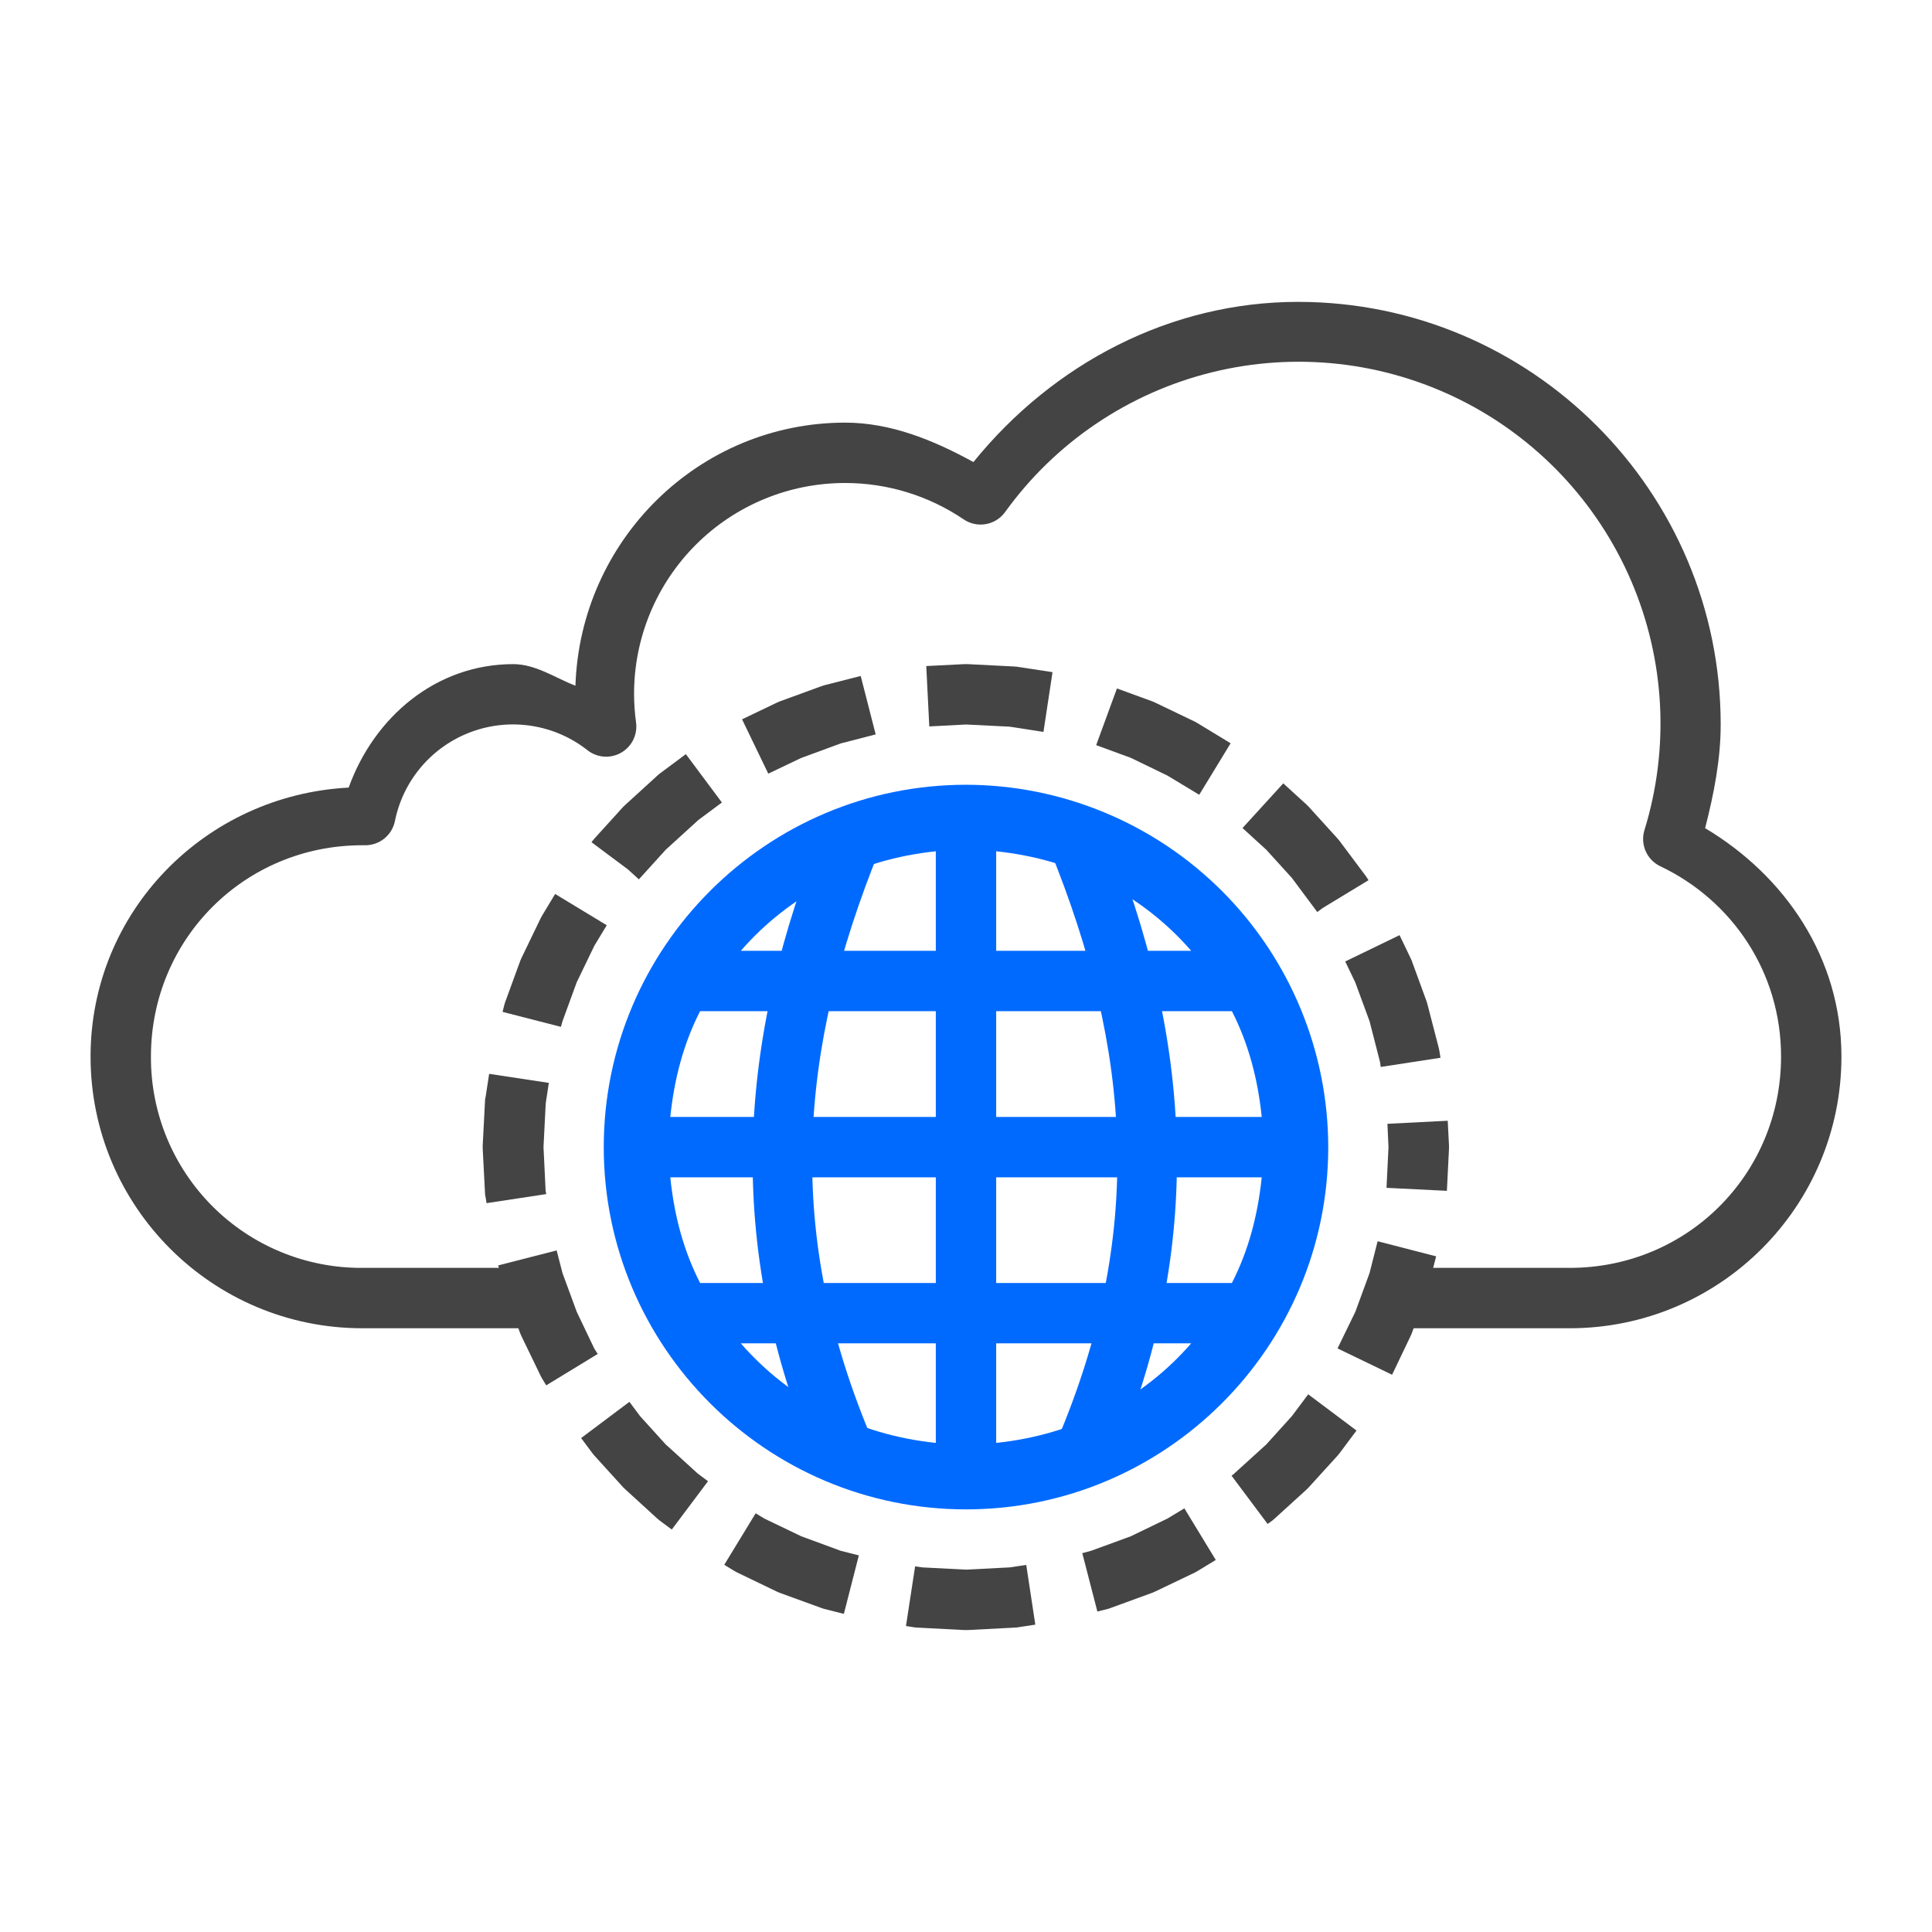
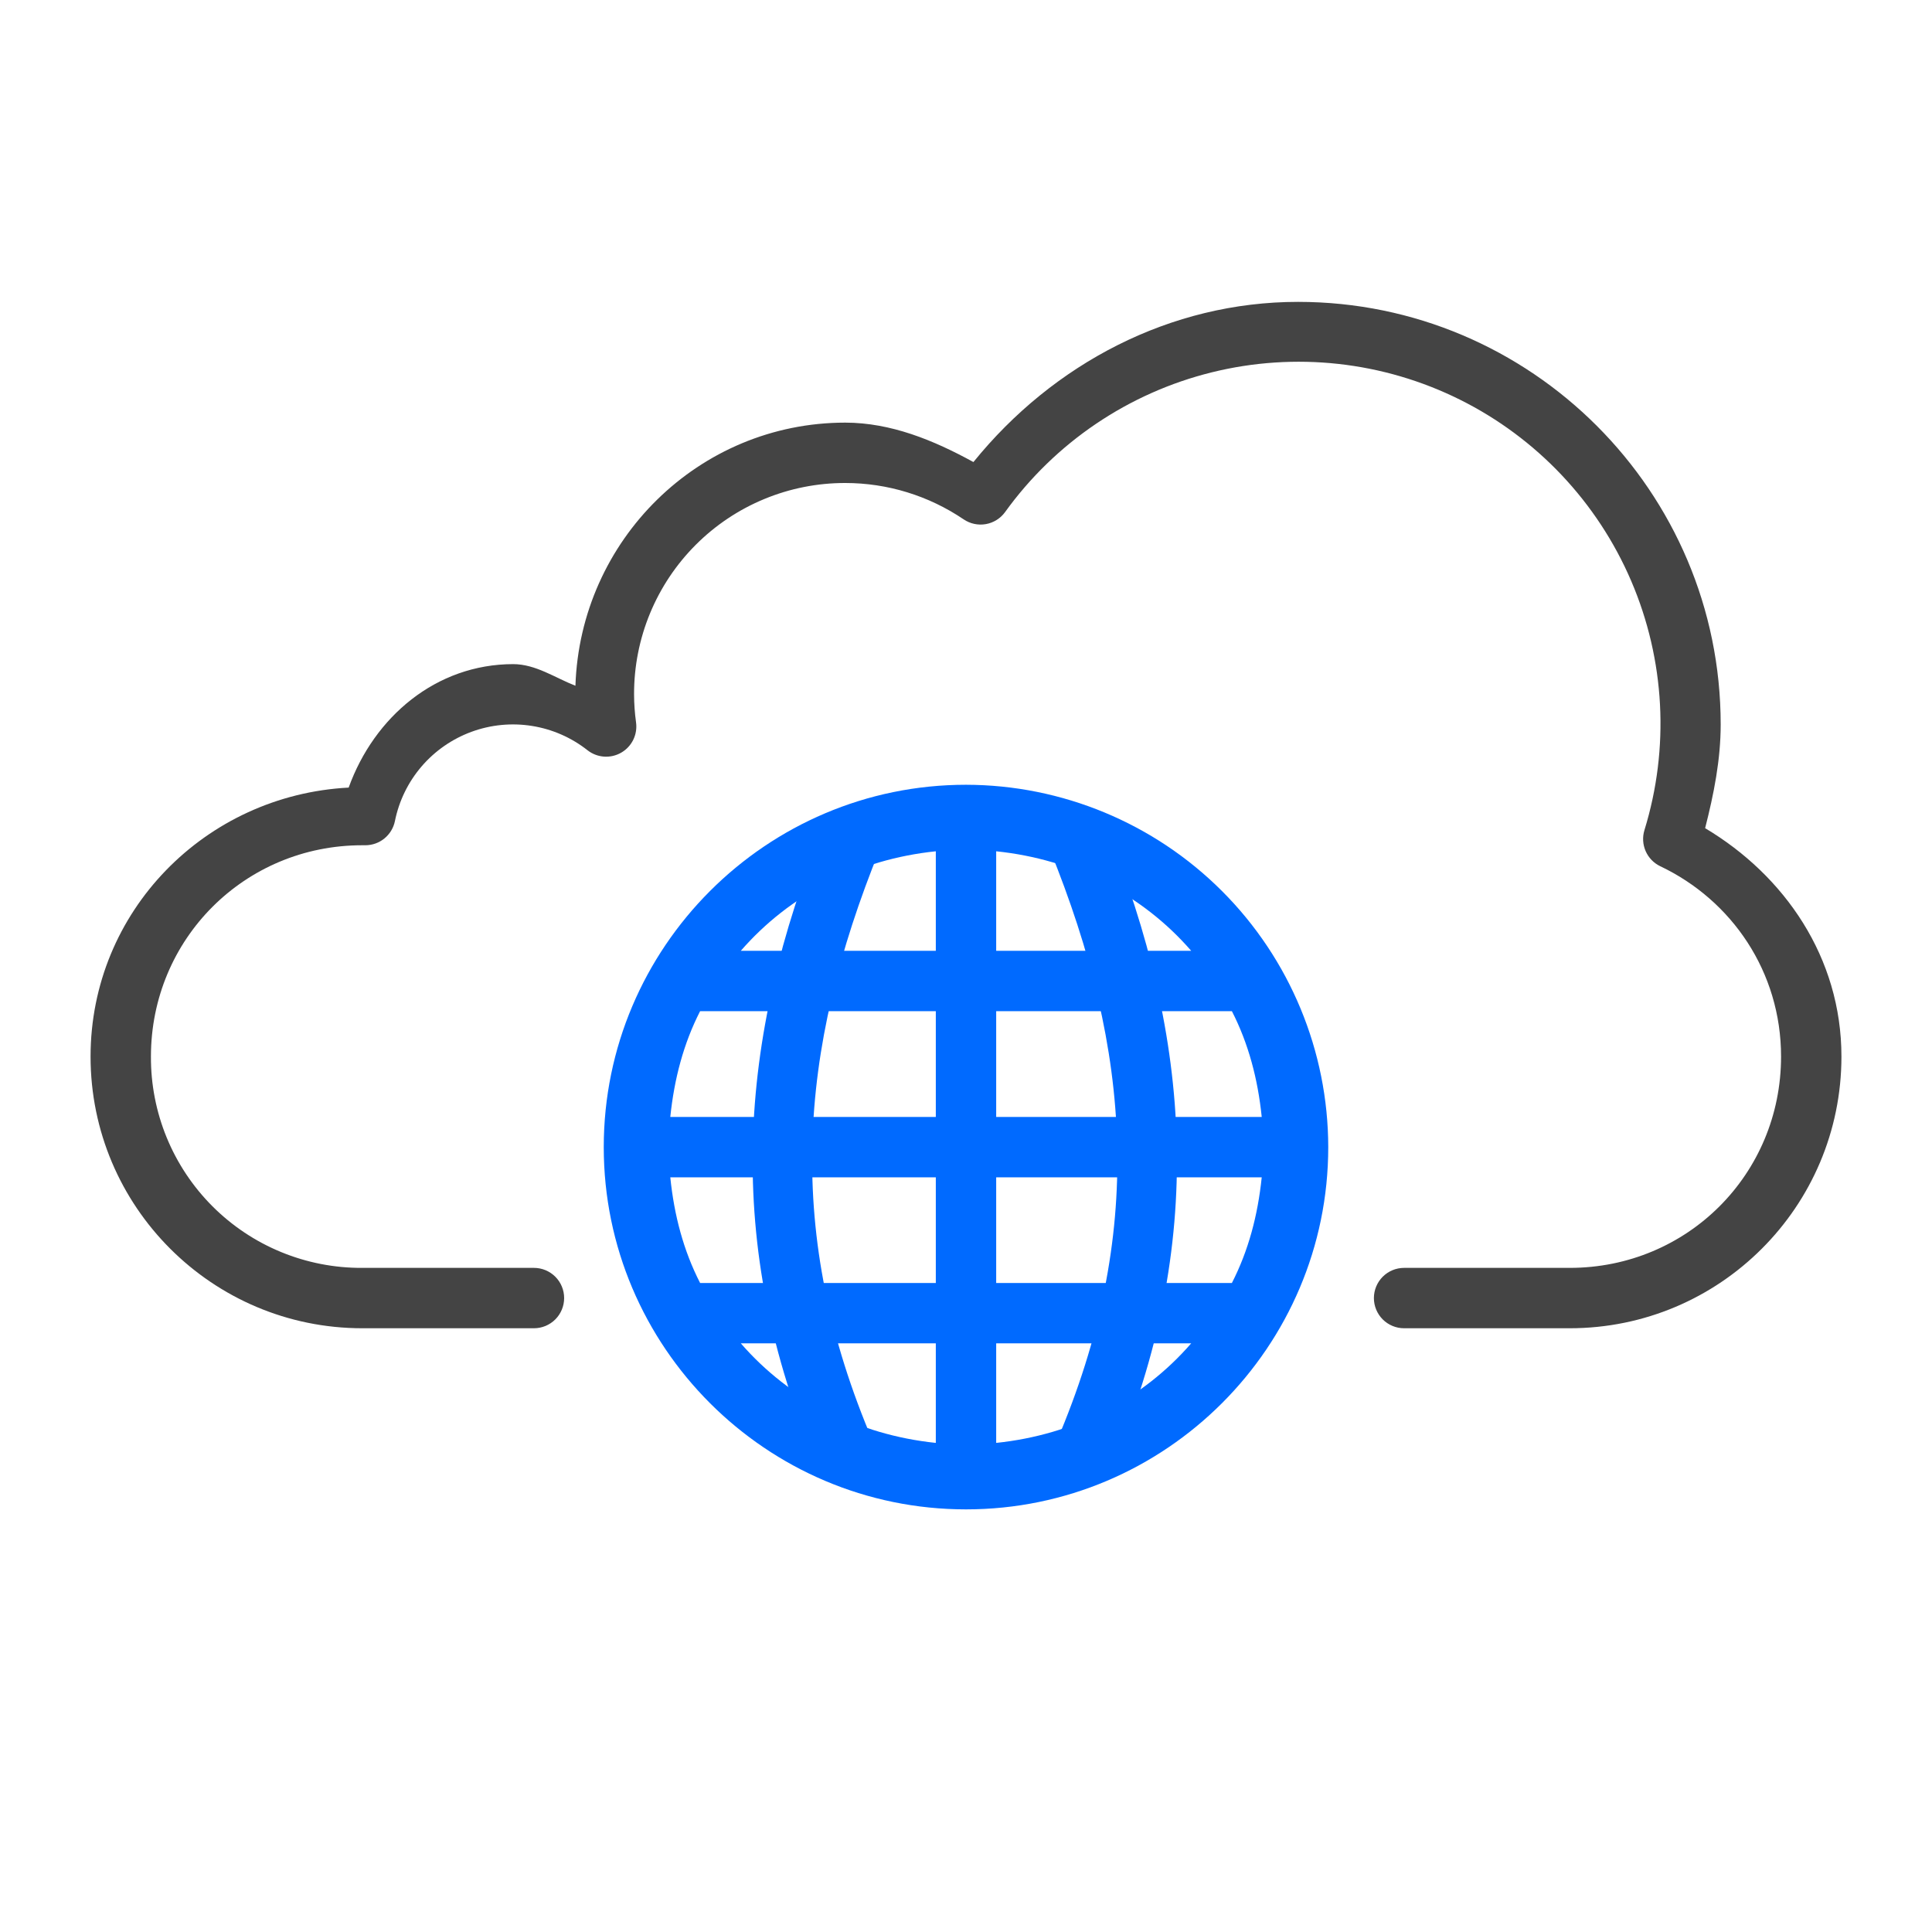
<svg xmlns="http://www.w3.org/2000/svg" width="120" height="120" viewBox="0 0 120 120" fill="none">
  <path d="M80.625 18.75C72.698 18.75 65.419 22.579 60.461 28.699C57.986 27.341 55.339 26.254 52.5 26.25C43.395 26.254 36.038 33.555 35.741 42.593C34.455 42.09 33.278 41.254 31.875 41.25C27.09 41.254 23.243 44.52 21.656 48.919C12.754 49.384 5.625 56.606 5.625 65.625C5.625 74.944 13.185 82.5 22.5 82.5H33.165C33.662 82.5 34.139 82.302 34.491 81.951C34.843 81.599 35.04 81.122 35.04 80.625C35.04 80.128 34.843 79.651 34.491 79.299C34.139 78.948 33.662 78.75 33.165 78.75H22.5C20.774 78.76 19.063 78.426 17.466 77.77C15.87 77.114 14.419 76.147 13.198 74.927C11.978 73.706 11.011 72.255 10.355 70.659C9.699 69.062 9.366 67.351 9.375 65.625C9.375 58.324 15.195 52.5 22.5 52.5H22.691C23.124 52.5 23.543 52.351 23.877 52.078C24.212 51.804 24.442 51.423 24.529 51C24.781 49.746 25.351 48.578 26.183 47.607C27.016 46.636 28.084 45.895 29.284 45.454C30.485 45.013 31.779 44.887 33.042 45.089C34.305 45.29 35.495 45.812 36.499 46.605C36.793 46.834 37.149 46.969 37.521 46.995C37.892 47.02 38.264 46.934 38.586 46.748C38.909 46.562 39.169 46.283 39.333 45.949C39.496 45.614 39.557 45.238 39.506 44.869C39.426 44.291 39.385 43.708 39.383 43.125V43.11C39.381 41.387 39.718 39.681 40.377 38.089C41.036 36.497 42.002 35.051 43.221 33.833C44.439 32.615 45.886 31.649 47.478 30.992C49.071 30.334 50.777 29.997 52.5 30C55.125 30 57.682 30.788 59.854 32.258C60.257 32.532 60.751 32.638 61.231 32.554C61.711 32.47 62.14 32.202 62.426 31.808C65.541 27.483 70.092 24.406 75.266 23.126C80.44 21.846 85.9 22.447 90.672 24.82C95.444 27.194 99.217 31.187 101.317 36.085C103.418 40.984 103.709 46.469 102.139 51.562C102.007 51.992 102.034 52.455 102.215 52.867C102.396 53.279 102.719 53.612 103.125 53.805C107.561 55.913 110.625 60.36 110.625 65.625C110.625 72.93 104.805 78.75 97.5 78.75H87.21C86.713 78.75 86.236 78.948 85.884 79.299C85.533 79.651 85.335 80.128 85.335 80.625C85.335 81.122 85.533 81.599 85.884 81.951C86.236 82.302 86.713 82.5 87.21 82.5H97.5C106.819 82.5 114.375 74.944 114.375 65.625C114.375 59.464 110.835 54.375 105.908 51.439C106.448 49.328 106.875 47.186 106.875 45C106.875 30.525 95.1 18.75 80.625 18.75Z" fill="#444444" />
-   <path d="M57.532 41.37L57.72 45.12L60 45L62.711 45.135L64.811 45.461L65.374 41.749L63.157 41.411L62.974 41.396L60.094 41.25H59.906L57.532 41.37ZM51.169 42.57L50.993 42.63L48.405 43.575L48.236 43.65L46.091 44.678L47.719 48.053L49.763 47.078L52.223 46.174L54.39 45.615L53.46 41.985L51.169 42.57ZM68.085 46.282L70.234 47.07L72.51 48.172L74.486 49.365L76.436 46.166L74.377 44.914L74.224 44.828L71.764 43.646L71.595 43.571L69.375 42.761L68.085 46.282ZM40.987 48.041L40.849 48.157L38.854 49.976L38.722 50.1L36.907 52.099L36.795 52.237L36.739 52.312L39.015 54.011L39.682 54.619L39.743 54.551L41.374 52.751L41.404 52.729L43.339 50.966L43.376 50.932L44.839 49.845L42.6 46.841L40.987 48.041ZM77.175 51.431L78.596 52.729L78.626 52.751L80.246 54.536L81.761 56.572L81.791 56.617H81.799L81.821 56.648L82.151 56.4L85.001 54.671L84.926 54.551L84.825 54.401L83.205 52.237L83.093 52.099L81.278 50.1L81.154 49.976L79.706 48.656L77.175 51.431ZM33.671 56.869L33.585 57.026L32.396 59.49L32.321 59.659L31.376 62.246L31.324 62.419L31.215 62.85L34.841 63.78L34.935 63.435L35.82 61.013L36.919 58.736L37.687 57.469L34.481 55.526L33.671 56.869ZM83.554 59.719L84.176 61.013L85.065 63.428L85.714 65.955L85.759 66.27L89.471 65.7L89.407 65.299L89.37 65.111L88.672 62.419L88.624 62.242L87.679 59.655L87.604 59.49L86.929 58.084L83.554 59.719ZM30.169 68.089L30.131 68.276L29.981 71.156V71.34L30.131 74.216L30.169 74.407L30.221 74.73L33.926 74.168L33.889 73.954L33.758 71.243L33.896 68.528L34.088 67.26L30.382 66.698L30.169 68.089ZM86.175 69.802L86.242 71.243L86.119 73.778L89.869 73.965L90 71.34V71.156L89.921 69.611L86.175 69.802ZM85.065 79.073L84.184 81.476L83.077 83.752L86.464 85.388L87.604 83.006L87.679 82.838L88.624 80.25L88.672 80.078L89.201 78.034L85.567 77.096L85.065 79.073ZM30.945 78.596L31.328 80.078L31.376 80.254L32.321 82.841L32.396 83.006L33.585 85.466L33.671 85.627L33.926 86.047L37.125 84.097L36.911 83.76L35.824 81.484L34.935 79.065L34.575 77.666L30.945 78.596ZM80.243 87.956L78.626 89.745L78.596 89.767L76.654 91.53L76.624 91.56L76.493 91.657L78.735 94.657L79.013 94.455L79.151 94.339L81.15 92.52L81.274 92.396L83.093 90.397L83.205 90.259L84.255 88.853L81.255 86.603L80.243 87.956ZM36.094 89.321L36.795 90.259L36.907 90.397L38.722 92.396L38.854 92.52L40.845 94.339L40.984 94.451L41.726 95.002L43.976 92.002L43.339 91.526L41.404 89.764L41.374 89.745L39.754 87.956L39.094 87.071L36.094 89.321ZM72.506 94.324L70.234 95.422L67.77 96.323L67.223 96.469L68.16 100.095L68.835 99.926L69.007 99.866L71.595 98.921L71.764 98.846L74.224 97.669L74.377 97.582L75.514 96.892L73.564 93.686L72.506 94.324ZM44.985 97.192L45.623 97.582L45.784 97.669L48.236 98.85L48.405 98.925L50.993 99.866L51.169 99.926L52.414 100.241L53.344 96.608L52.219 96.323L49.77 95.422L47.482 94.324L46.935 93.994L44.985 97.192ZM62.711 97.354L60 97.493L57.289 97.354L56.839 97.29L56.272 100.995L56.843 101.085L57.034 101.096L59.906 101.246H60.094L62.974 101.096L63.157 101.085L64.305 100.909L63.742 97.2L62.711 97.354Z" fill="#444444" />
  <path fill-rule="evenodd" clip-rule="evenodd" d="M51.169 51.345C45.806 64.552 44.91 77.272 50.771 91.013L54.221 89.539C48.731 76.676 49.534 65.34 54.645 52.751L51.169 51.345ZM68.681 51.345L65.201 52.751C70.313 65.34 71.115 76.676 65.625 89.539L69.075 91.013C74.936 77.272 74.048 64.552 68.681 51.345Z" fill="#006AFF" />
  <path d="M60 48.743C47.595 48.743 37.5 58.845 37.5 71.25C37.5 83.655 47.595 93.75 60 93.75C72.405 93.75 82.5 83.655 82.5 71.25C82.492 65.284 80.119 59.565 75.902 55.346C71.684 51.127 65.966 48.752 60 48.743ZM58.125 52.875V59.055H46.013C49.043 55.575 53.269 53.378 58.125 52.875ZM61.875 52.875C66.731 53.378 70.961 55.575 73.987 59.055H61.875V52.875ZM43.485 62.805H58.125V69.375H41.633C41.876 67.02 42.454 64.819 43.485 62.805ZM61.875 62.805H76.515C77.546 64.819 78.127 67.02 78.368 69.375H61.875V62.805ZM41.633 73.125H58.125V79.688H43.485C42.454 77.678 41.873 75.484 41.633 73.125ZM61.875 73.125H78.368C78.124 75.484 77.546 77.678 76.515 79.688H61.875V73.125ZM46.013 83.438H58.125V89.621C53.269 89.115 49.043 86.921 46.013 83.438ZM61.875 83.438H73.987C70.961 86.921 66.731 89.115 61.875 89.621V83.438Z" fill="#006AFF" />
</svg>